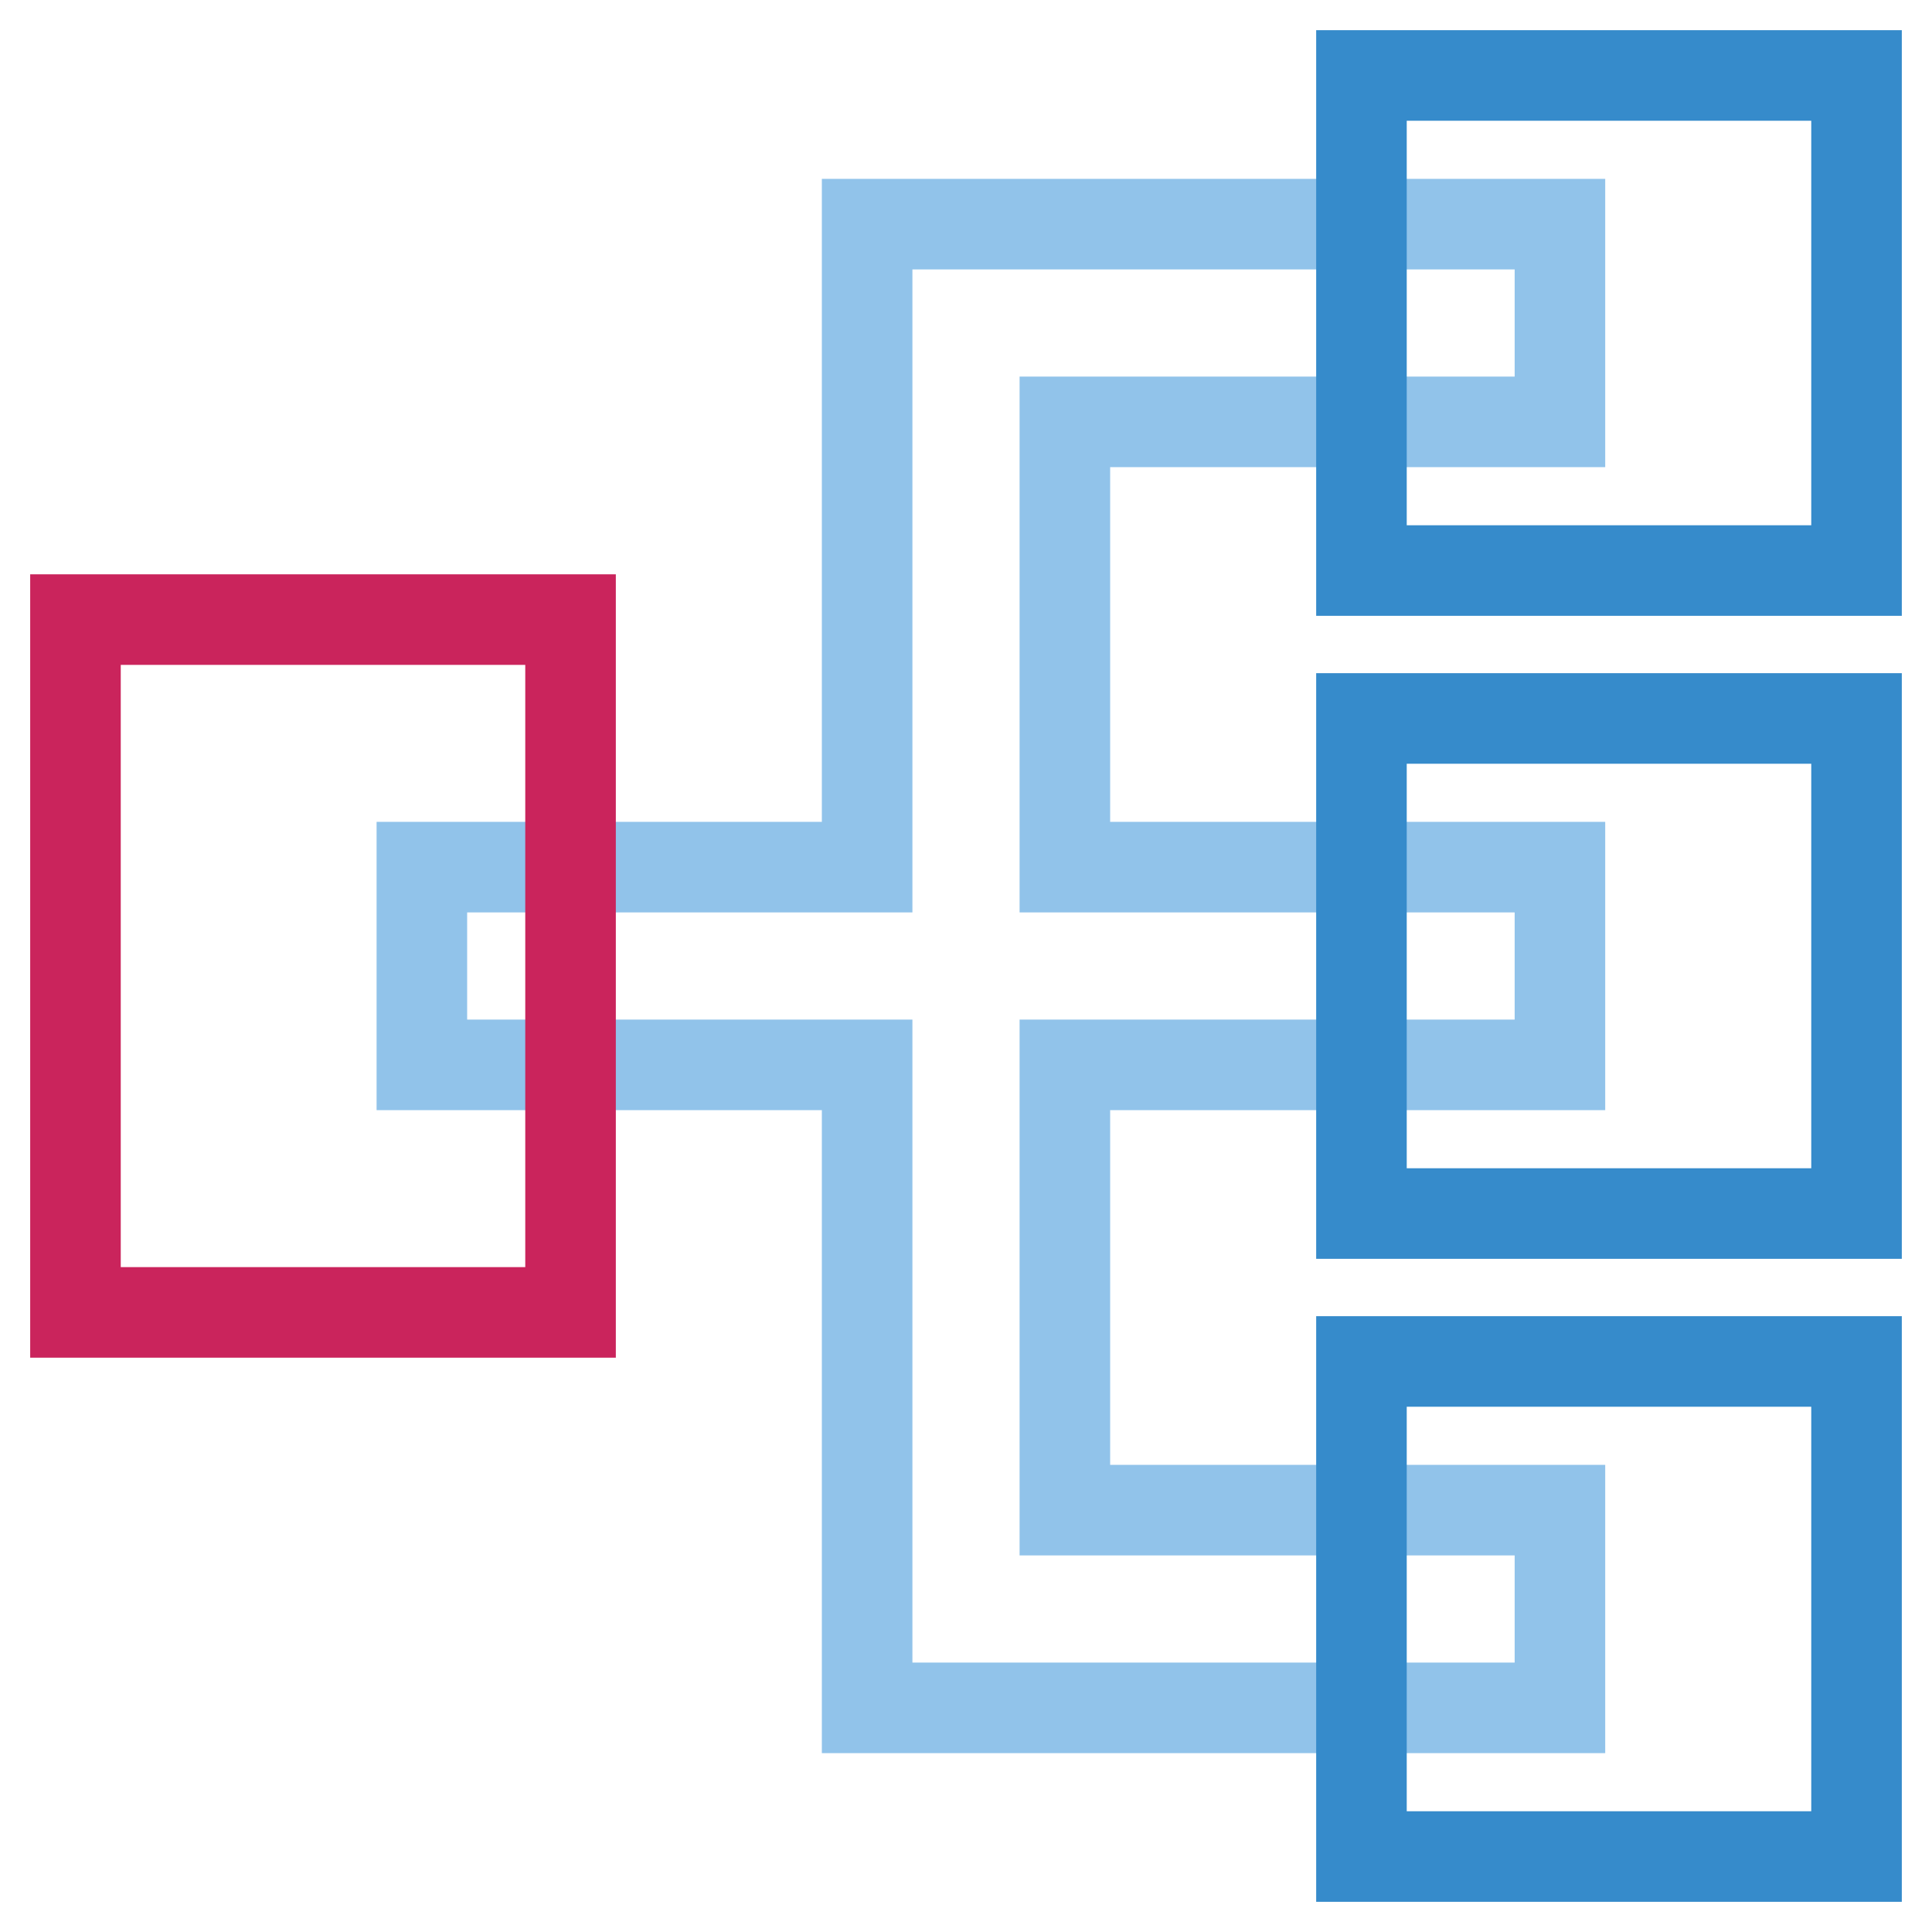
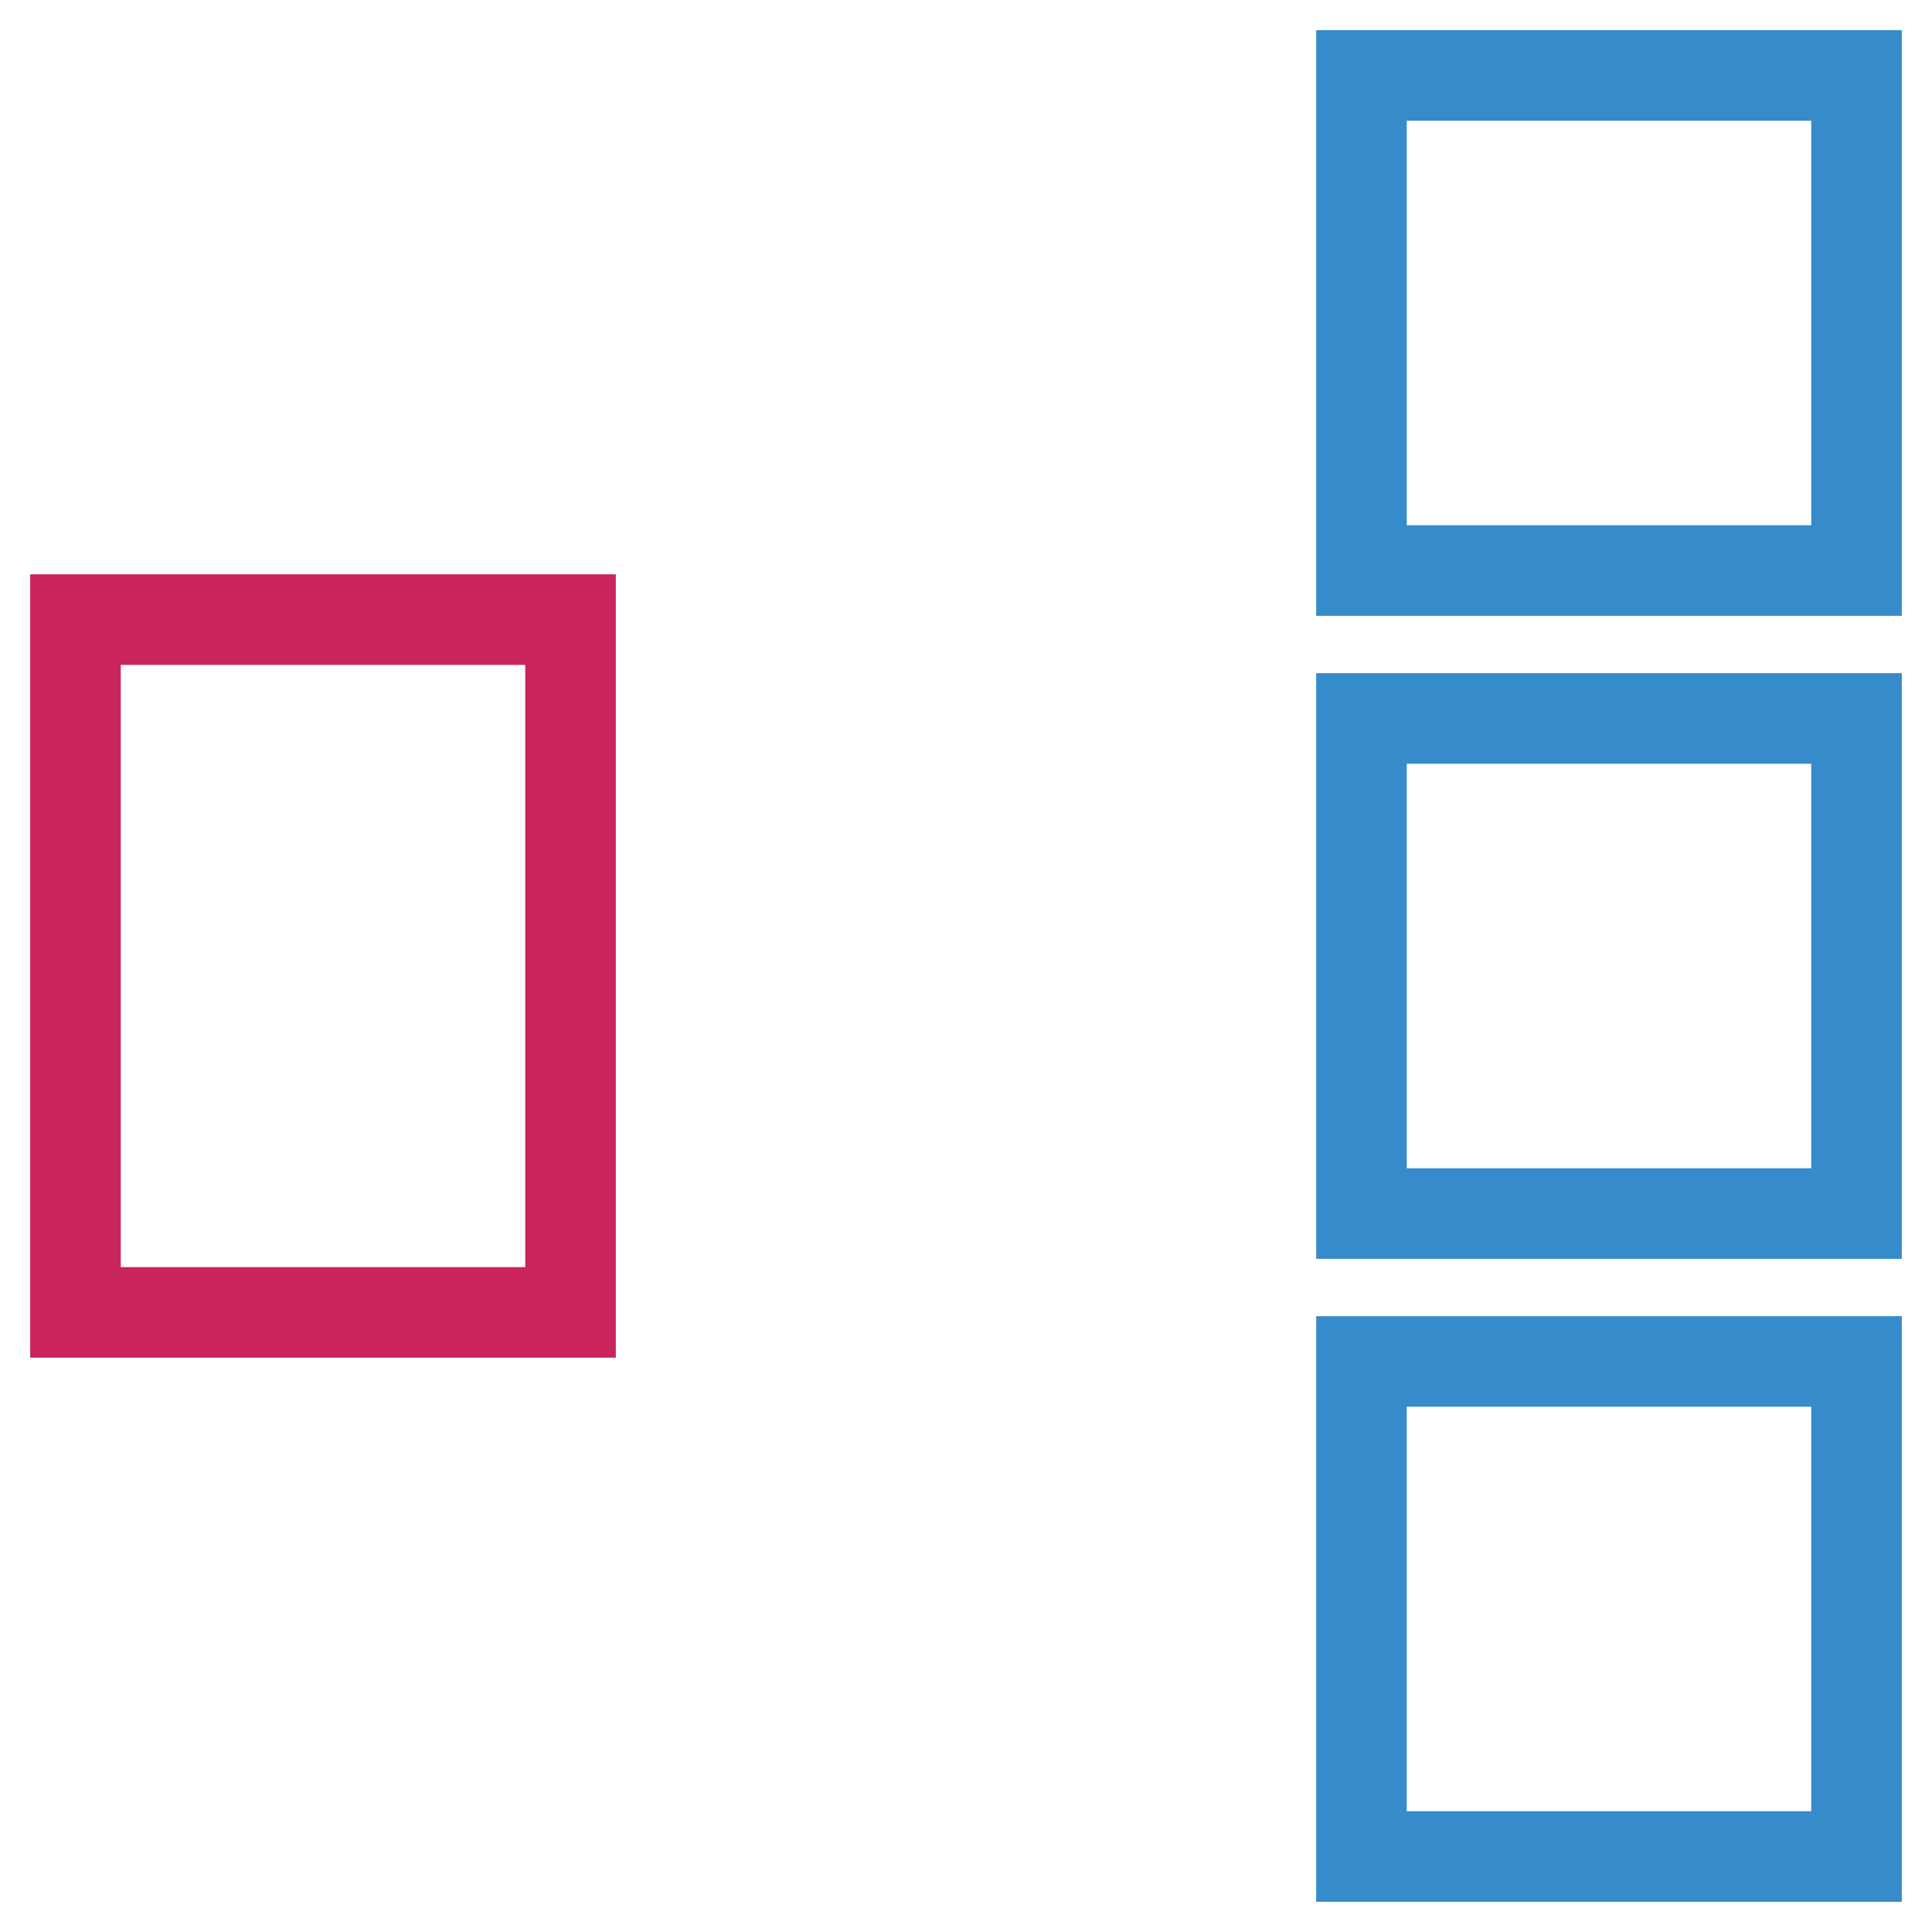
<svg xmlns="http://www.w3.org/2000/svg" version="1.1" x="0px" y="0px" viewBox="0 0 256 256" enable-background="new 0 0 256 256" xml:space="preserve">
  <g>
-     <path stroke-width="12" fill-opacity="0" stroke="#91c3ea" d="M206.7,55.9V29.7h-91.8v85.2h-59v26.2h59v85.2h91.8v-26.2h-65.6v-59h65.6v-26.2h-65.6v-59H206.7z" />
    <path stroke-width="12" fill-opacity="0" stroke="#ca245c" d="M10,82.1h65.6v91.8H10V82.1z" />
-     <path stroke-width="12" fill-opacity="0" stroke="#368bcb" d="M180.4,10H246v65.6h-65.6V10z M180.4,180.4H246V246h-65.6V180.4z M180.4,95.2H246v65.6h-65.6V95.2z" />
+     <path stroke-width="12" fill-opacity="0" stroke="#368bcb" d="M180.4,10H246v65.6h-65.6V10z M180.4,180.4H246V246h-65.6z M180.4,95.2H246v65.6h-65.6V95.2z" />
  </g>
</svg>